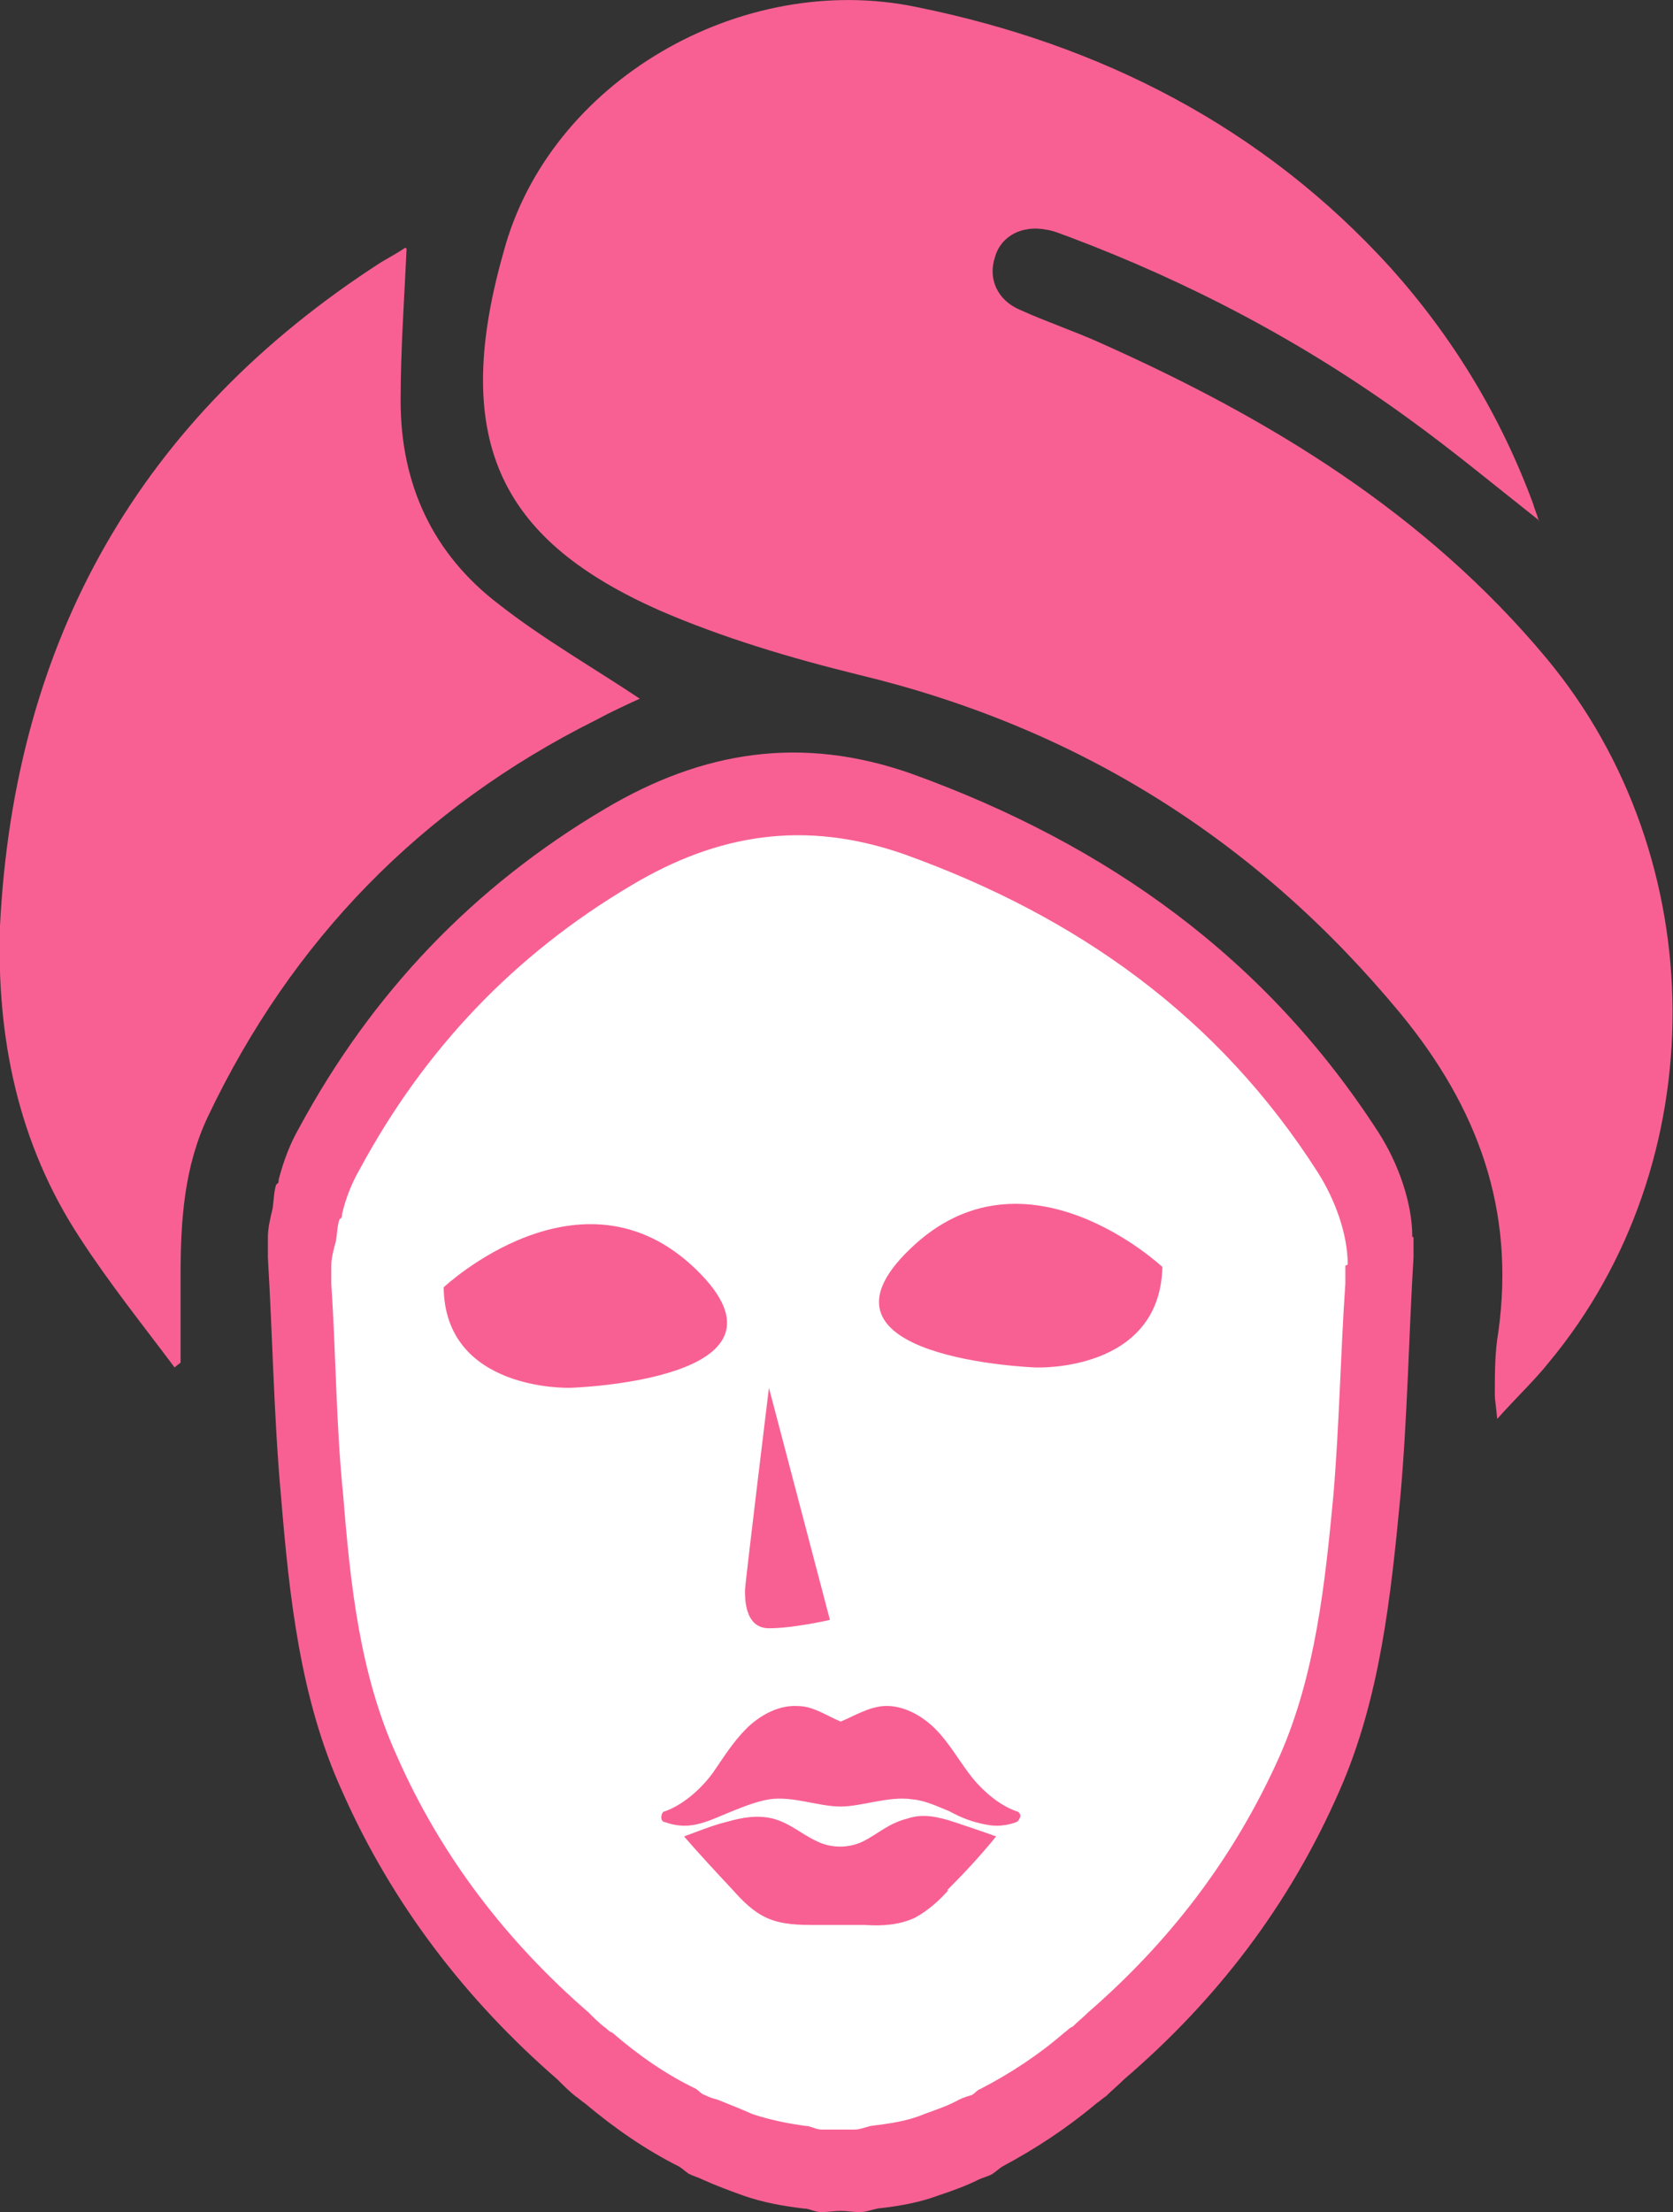
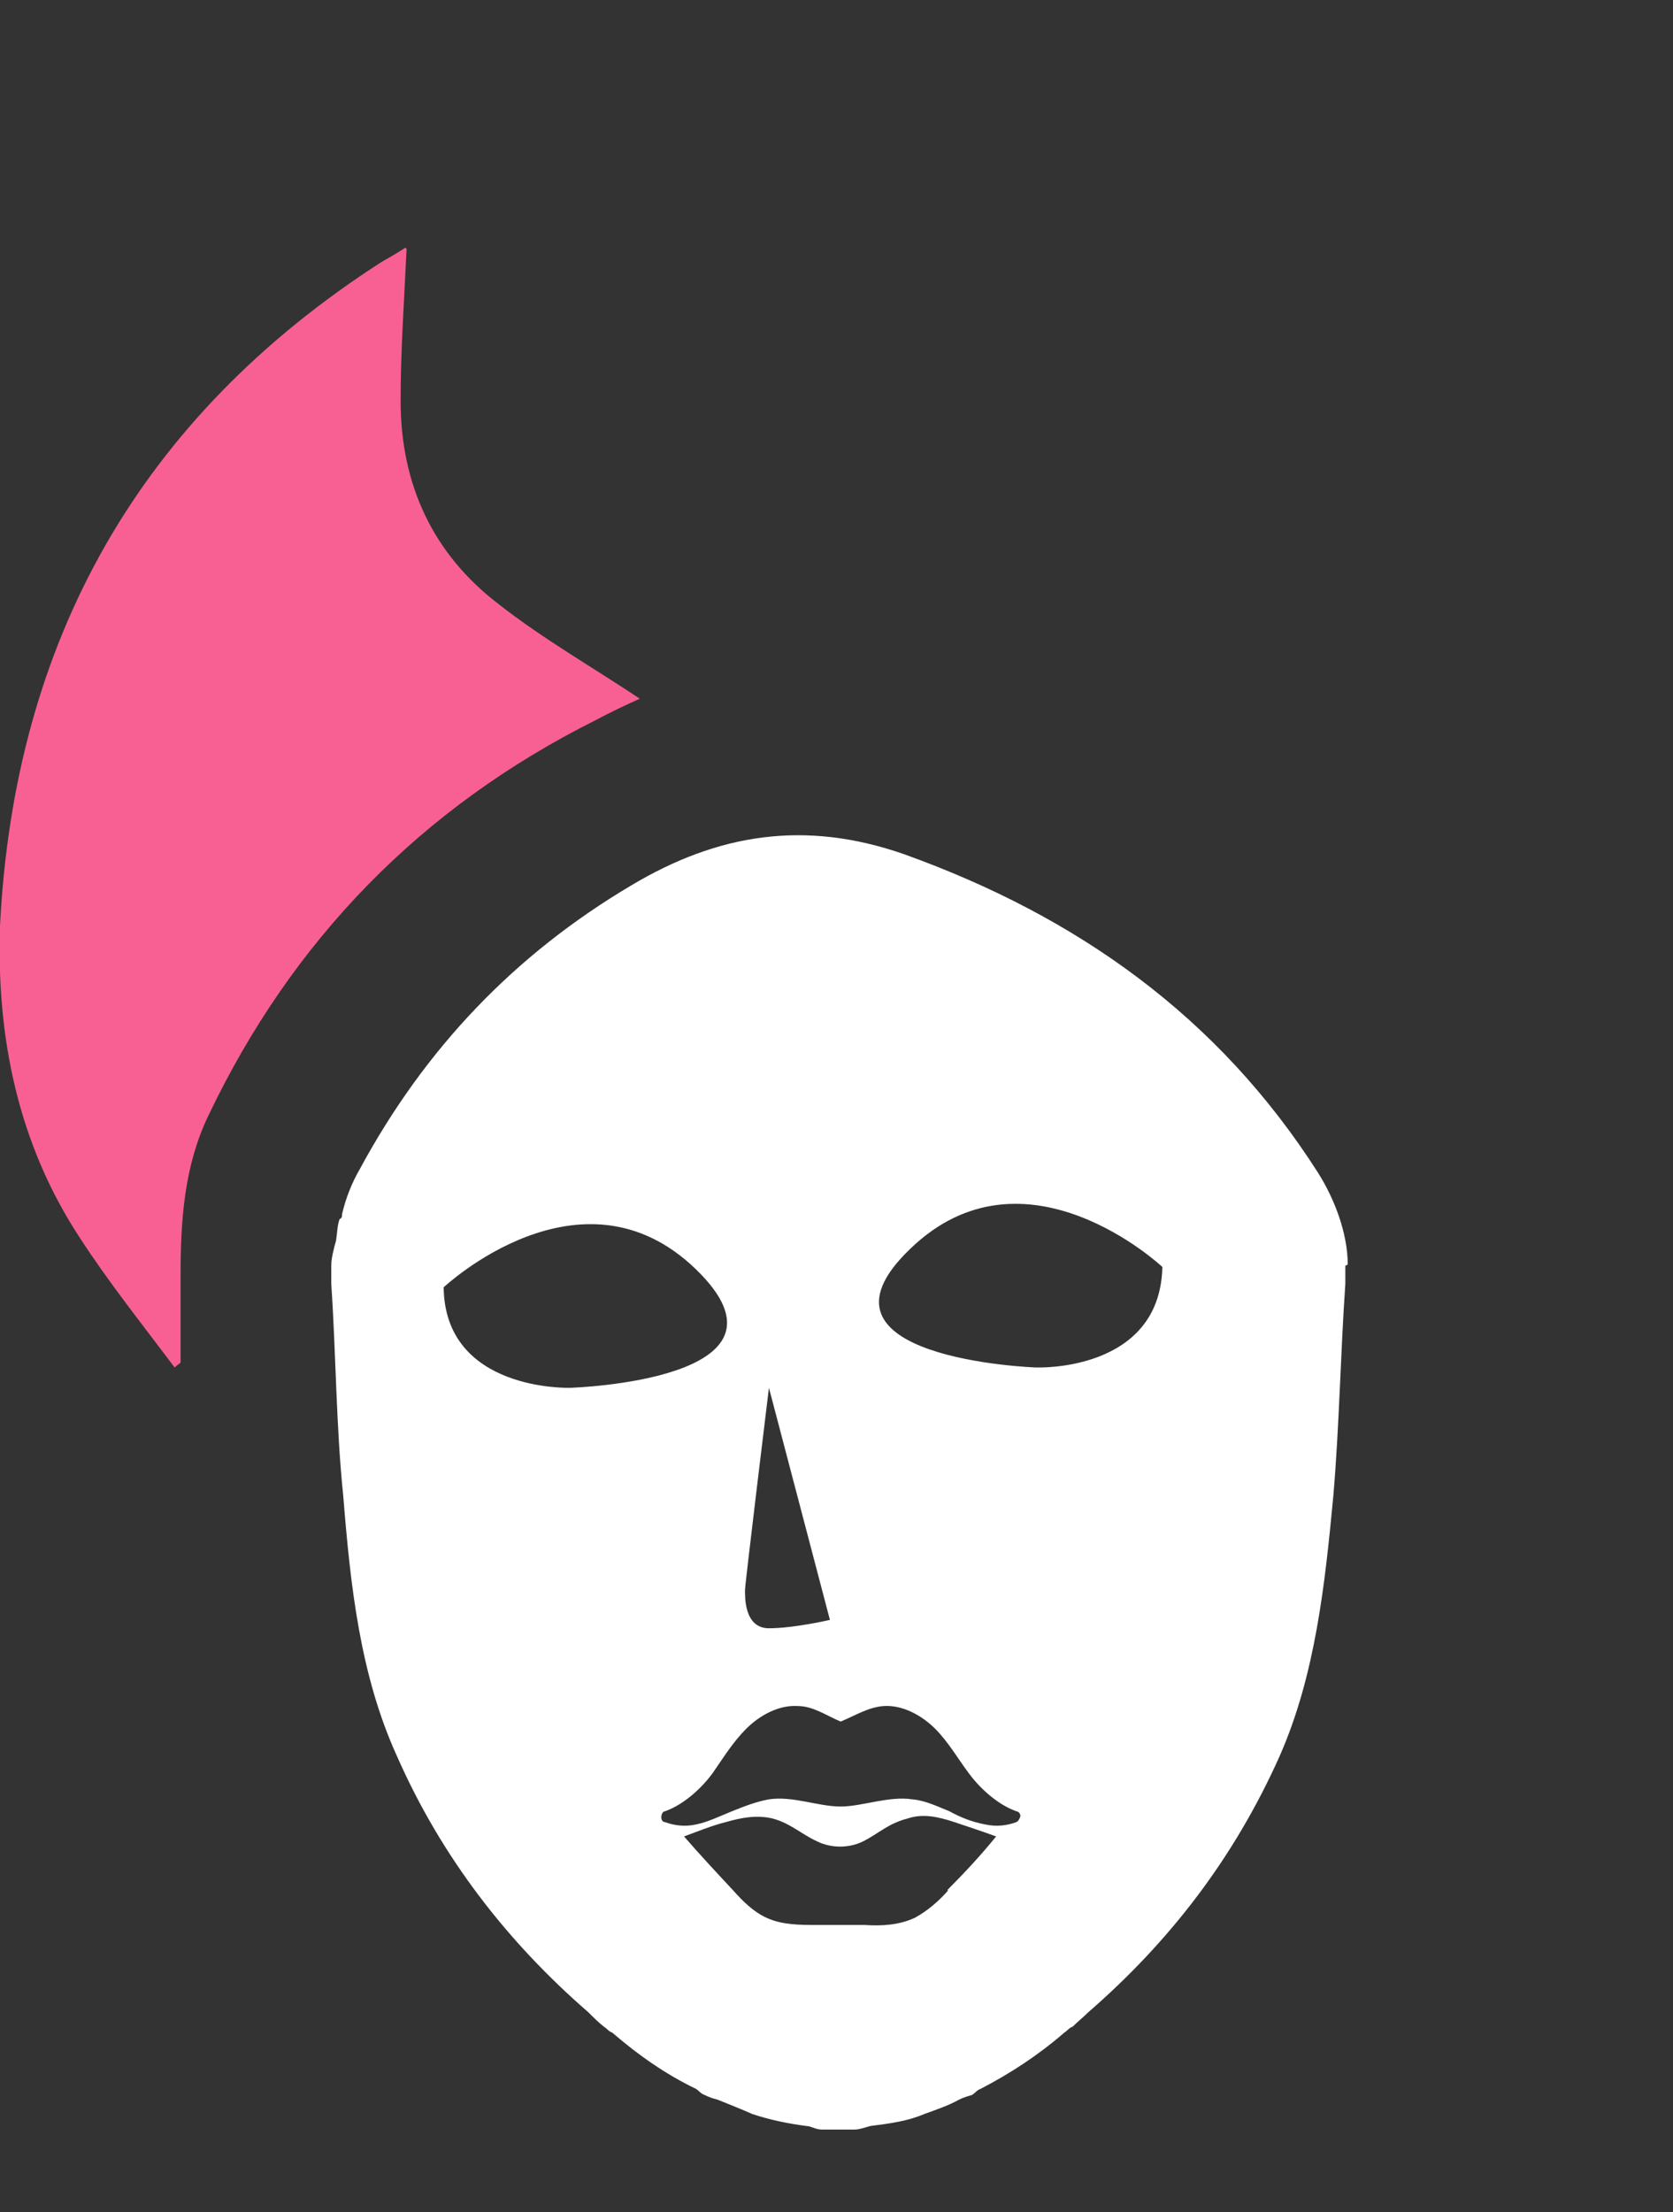
<svg xmlns="http://www.w3.org/2000/svg" id="a" viewBox="0 0 13.99 18.49">
  <rect x="0" y="0" width="13.99" height="18.49" fill="#333333" stroke="none" />
-   <path d="M12.87,4.35c-.38-.3-.73-.59-1.09-.85-.88-.64-1.83-1.14-2.84-1.52-.06-.02-.12-.05-.19-.06-.2-.04-.38.05-.43.23-.06.18.02.36.21.44.22.1.46.18.68.28,1.41.63,2.71,1.42,3.72,2.63,1.4,1.68,1.41,4.22.02,5.89-.12.15-.26.28-.43.47-.01-.11-.02-.16-.02-.2,0-.18,0-.36.03-.53.14-1.02-.17-1.87-.82-2.66-1.2-1.45-2.7-2.39-4.53-2.83-.57-.14-1.14-.31-1.67-.54-1.28-.57-1.76-1.37-1.3-2.99C4.59.68,6.2-.25,7.67.06c1.53.31,2.89,1,3.96,2.18.52.58.92,1.24,1.19,1.97.01.04.03.08.05.15h0Z" fill="#f86093" stroke-width="0" />
  <path d="M3.4,2.08c-.02.43-.05.85-.05,1.27,0,.7.27,1.28.82,1.7.37.29.79.53,1.18.79-.11.05-.24.11-.37.18-1.46.73-2.54,1.84-3.24,3.31-.2.42-.23.87-.23,1.33v.73s-.04.03-.05.04c-.27-.36-.55-.71-.79-1.08C.15,9.56-.03,8.67,0,7.74.12,5.35,1.17,3.49,3.19,2.19c.07-.04.14-.08.2-.12h0Z" fill="#f86093" stroke-width="0" />
-   <path d="M11.81,10.34c0-.29-.12-.62-.28-.87-.94-1.46-2.27-2.41-3.9-3-.93-.33-1.76-.19-2.57.29-1.1.65-1.95,1.54-2.56,2.67-.08.14-.13.28-.17.43,0,.02,0,.03-.02.04-.02.06-.02.13-.03.2-.02.08-.04.17-.04.24v.17c.04.67.05,1.34.11,2,.07.84.16,1.69.51,2.46.42.95,1.04,1.75,1.8,2.41.05.05.1.1.15.14.03.02.05.04.08.06.25.21.51.39.79.53.03.02.05.04.08.06.04.02.08.03.12.05.11.05.22.09.33.13.17.06.34.09.51.11.05,0,.09.03.15.03.05,0,.11-.01.16-.01s.11.01.16.01.1-.02.15-.03c.18-.02.35-.05.51-.11.12-.04.23-.08.33-.13.04-.02.09-.03.12-.05.03-.02.05-.04.08-.06.28-.15.54-.32.79-.53.03-.02.05-.04.08-.06.05-.05.1-.09.15-.14.77-.66,1.38-1.45,1.8-2.41.34-.77.43-1.62.51-2.46.06-.67.07-1.34.11-2h0v-.17h0Z" fill="#f86093" stroke-width="0" />
  <path d="M11.27,10.57c0-.26-.11-.55-.25-.77-.83-1.3-2.01-2.14-3.46-2.66-.83-.29-1.56-.17-2.28.26-.98.58-1.73,1.37-2.27,2.37-.07.12-.12.25-.15.38,0,.02,0,.03-.02.04-.02.05-.02.12-.03.18-.02.07-.04.15-.04.21v.15c.04.59.04,1.19.1,1.77.06.75.14,1.5.45,2.18.37.84.92,1.55,1.6,2.14.04.04.09.09.13.12.03.02.04.04.07.05.22.19.45.35.7.47.03.02.04.04.07.05.04.02.07.03.11.04.1.04.2.08.29.12.15.05.3.08.45.1.04,0,.08.03.13.03.04,0,.1,0,.14,0s.1,0,.14,0,.09-.02.13-.03c.16-.02.31-.04.45-.1.11-.04.2-.07.29-.12.04-.02.08-.03.11-.04.03-.02.04-.04.07-.05.25-.13.48-.28.7-.47.03-.02.04-.04.07-.05.04-.04.09-.08.13-.12.68-.59,1.22-1.29,1.6-2.14.3-.68.38-1.44.45-2.18.05-.59.06-1.19.1-1.77v-.15h0ZM6.43,11.6l.51,1.94s-.3.07-.51.07-.2-.27-.2-.32.2-1.69.2-1.69ZM4.76,11.6s-1.04.03-1.05-.84c0,0,1.15-1.08,2.11-.15.96.93-1.05.99-1.05.99ZM7.93,15.8c-.08.09-.17.17-.28.23-.13.06-.27.07-.42.06,0,0-.01,0-.02,0-.12,0-.24,0-.36,0,0,0-.01,0-.02,0-.14,0-.29,0-.42-.06-.11-.05-.2-.14-.28-.23-.14-.15-.28-.3-.41-.45.11-.04.23-.09.35-.12.14-.04.26-.06.39-.03.15.04.24.13.37.19,0,0,0,0,0,0,.12.06.27.06.39,0,0,0,0,0,0,0,.12-.06.21-.15.37-.19.12-.04.24-.02.39.03.12.04.24.08.35.12-.13.16-.27.31-.41.45ZM8.53,15.19s-.01.03-.03.04c-.08.03-.17.04-.26.02-.11-.02-.21-.06-.3-.11-.1-.04-.2-.09-.31-.1-.2-.03-.42.06-.6.06-.19,0-.4-.09-.6-.06-.11.02-.21.06-.31.1-.1.04-.2.09-.3.11-.09.02-.18.01-.26-.02-.02,0-.03-.02-.03-.04,0,0,0,0,0,0,0-.02.01-.05.03-.05.17-.06.32-.21.4-.32.09-.13.17-.26.28-.37.11-.11.27-.2.43-.19.13,0,.24.08.36.13.12-.05.23-.12.36-.13.16-.01.32.08.43.19.11.11.19.25.28.37.08.11.23.26.4.32.02,0,.04.03.03.05,0,0,0,0,0,0ZM8.66,11.43s-2.01-.07-1.05-.99c.96-.93,2.11.15,2.11.15-.02.88-1.05.84-1.05.84Z" fill="#fff" stroke-width="0" />
</svg>